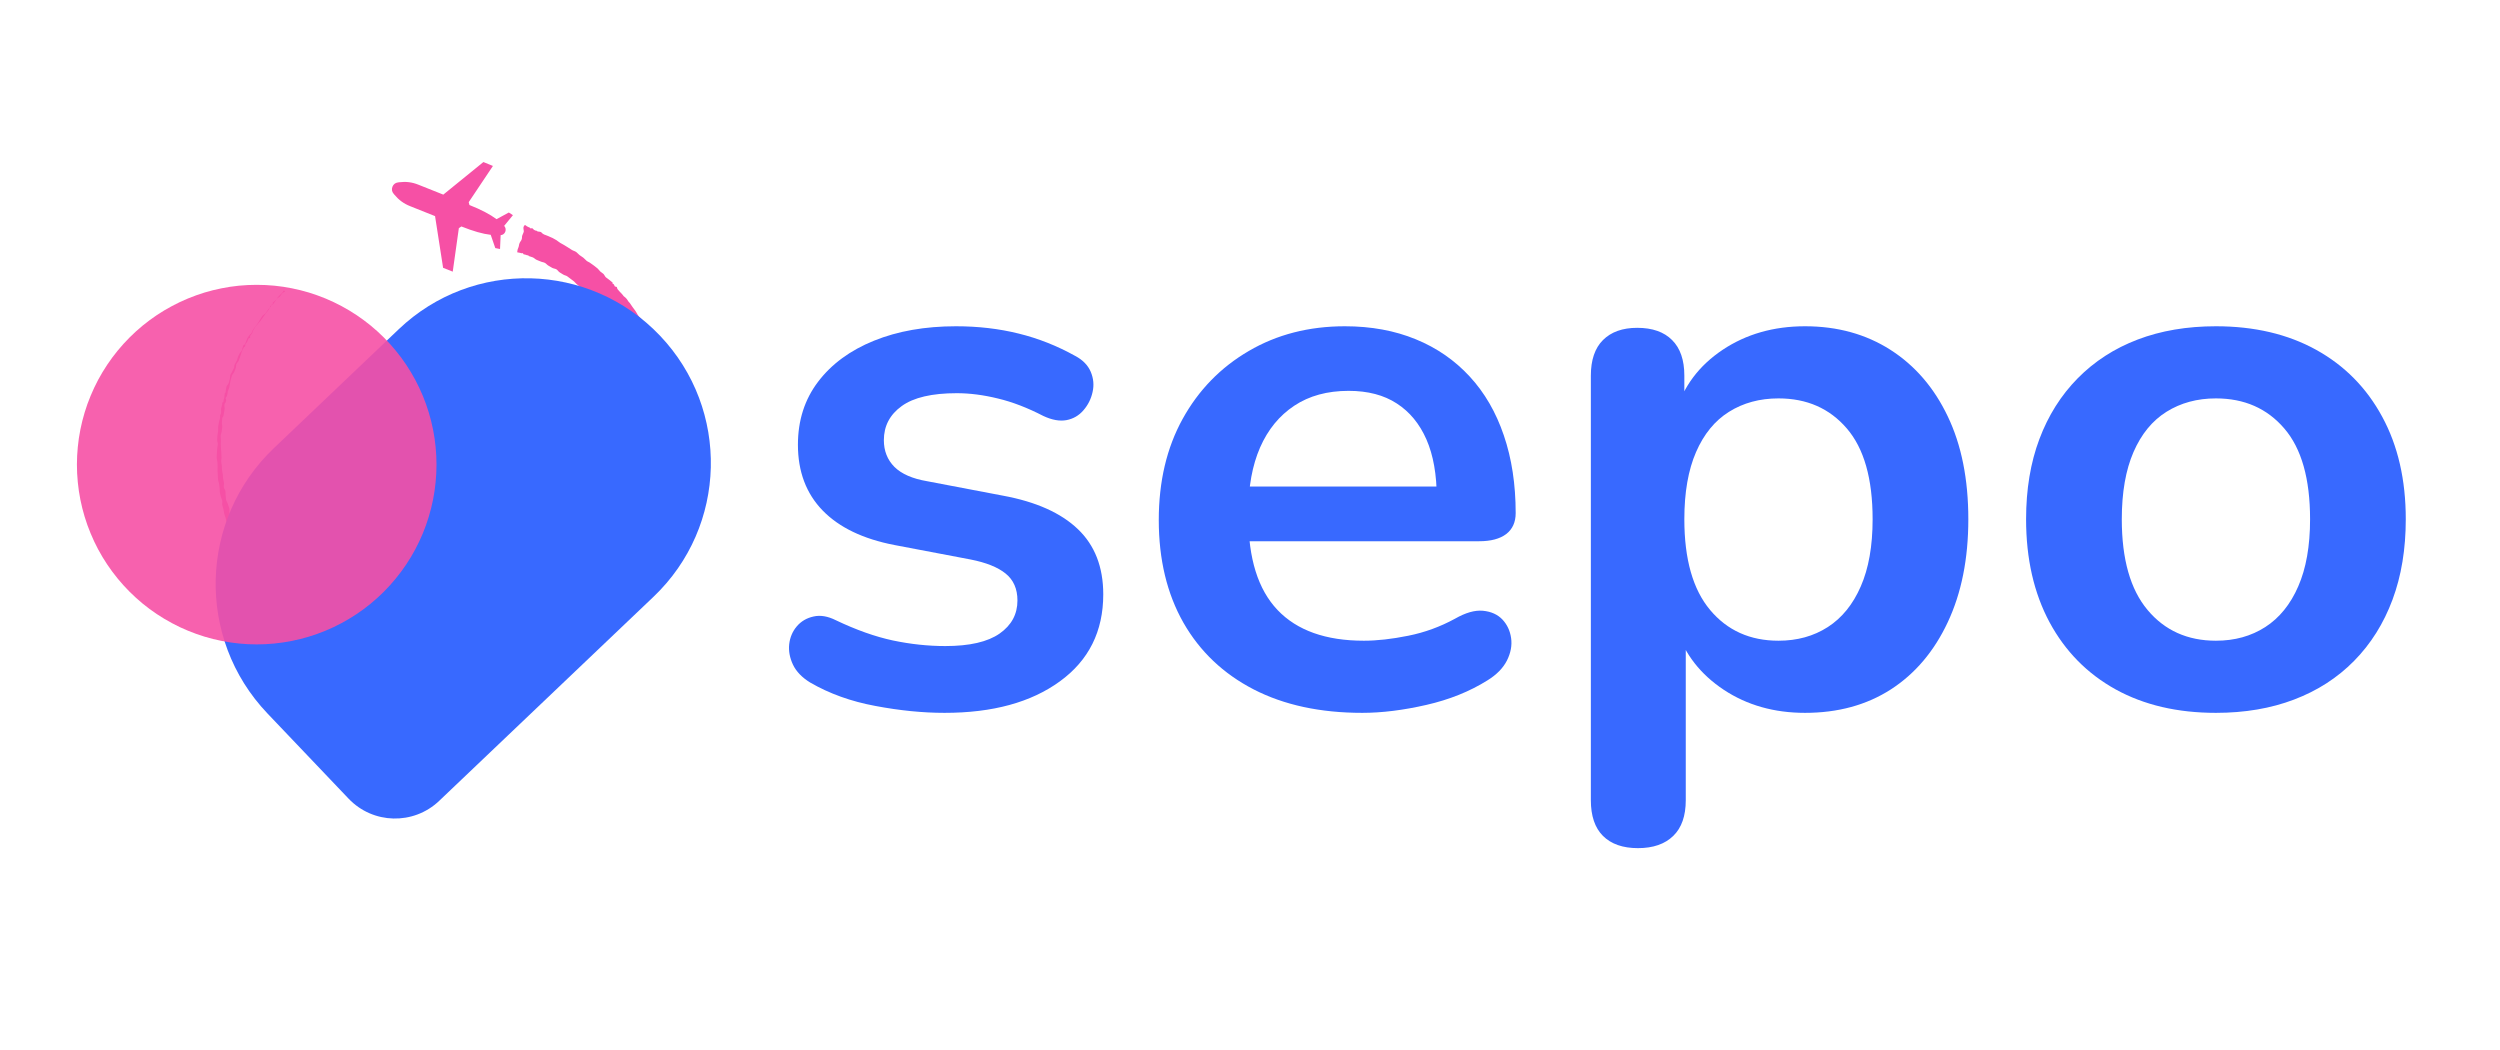
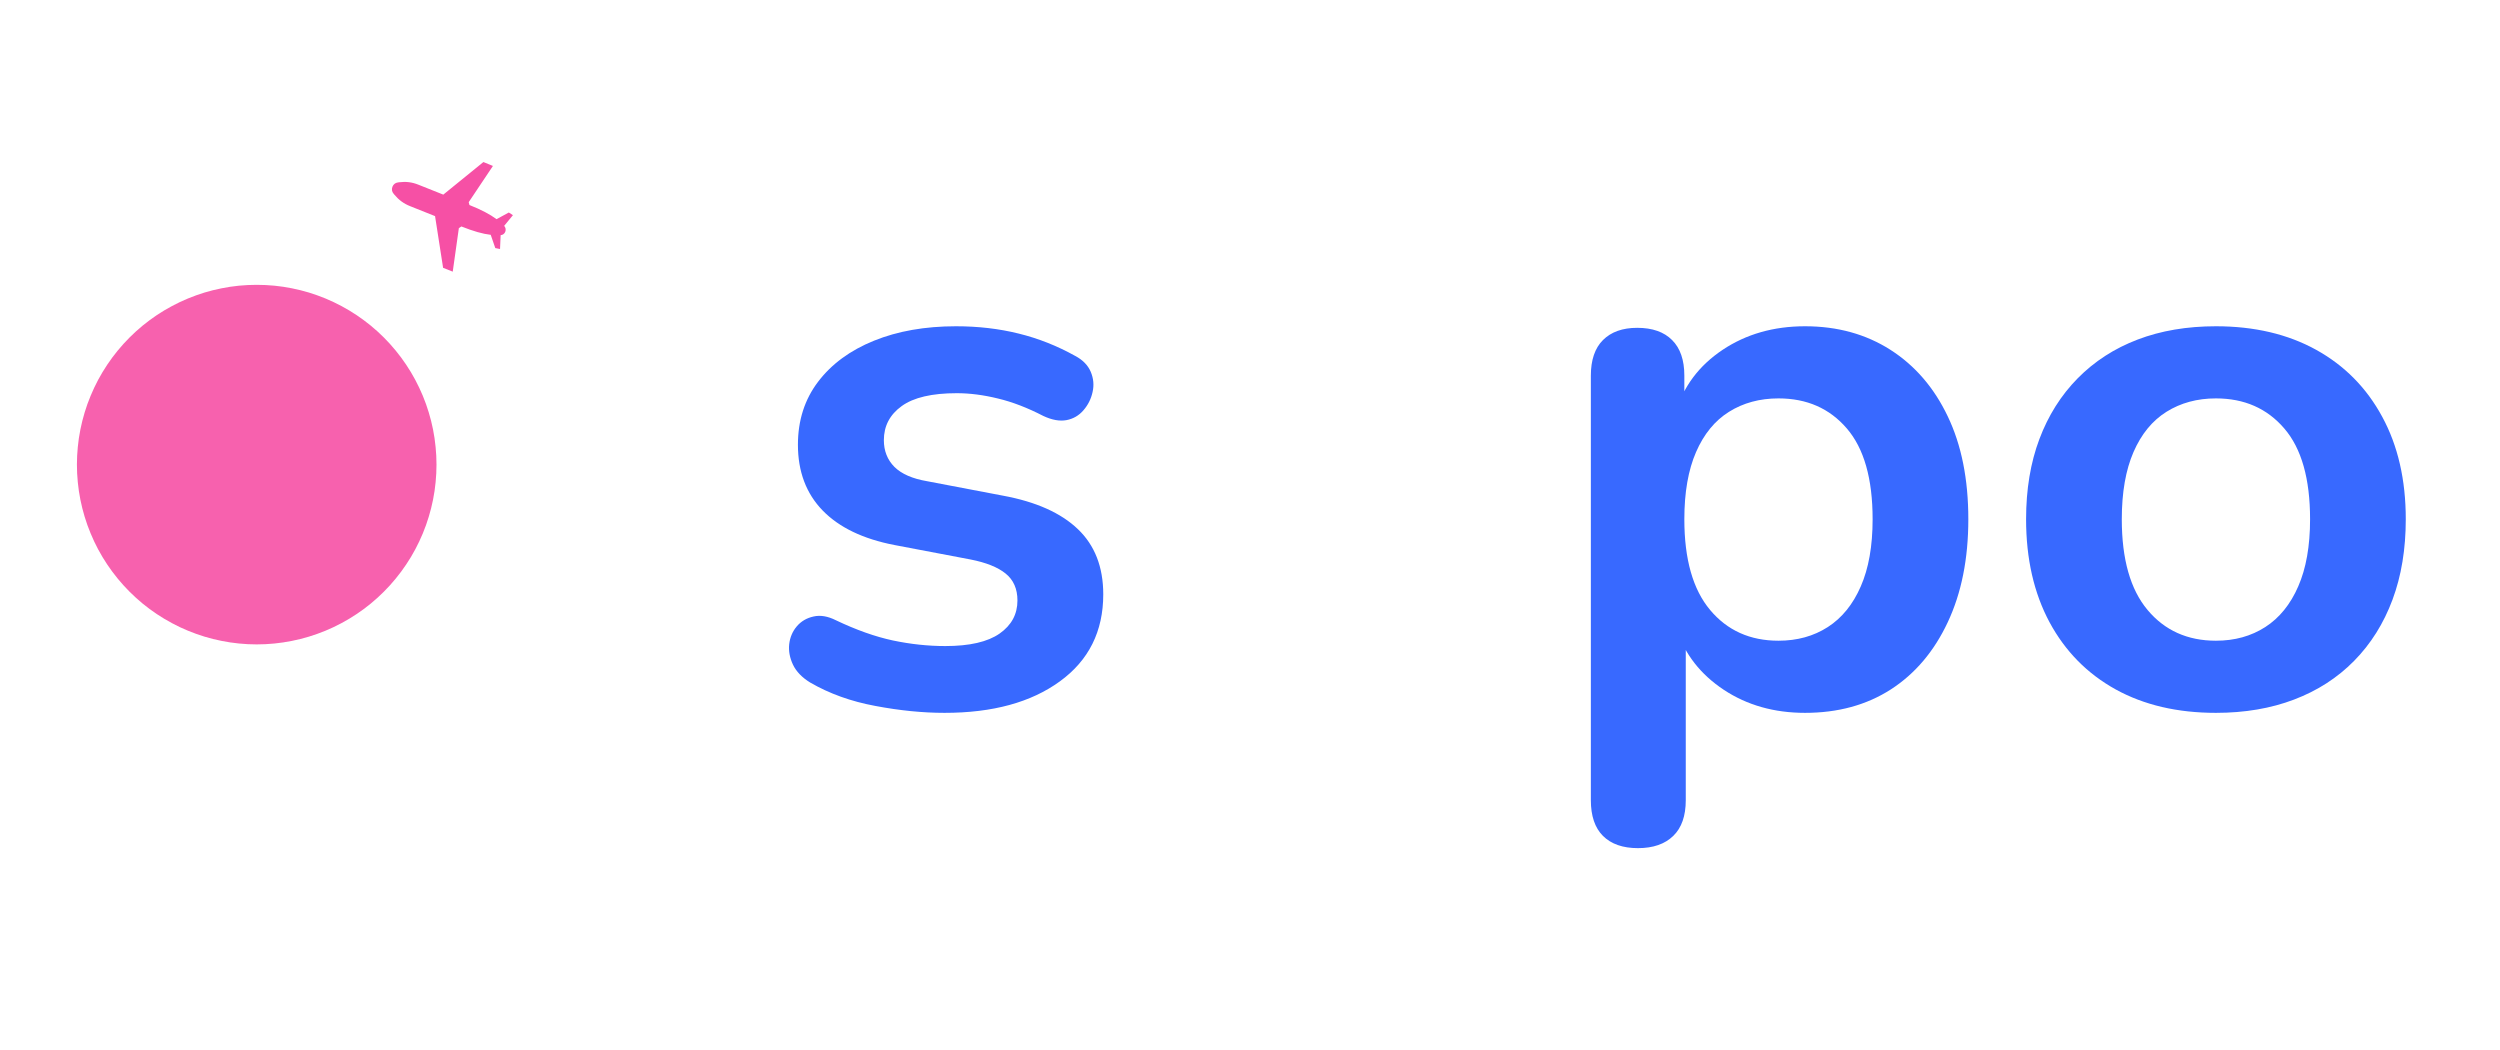
<svg xmlns="http://www.w3.org/2000/svg" width="400" zoomAndPan="magnify" viewBox="0 0 300 126" height="168" preserveAspectRatio="xMidYMid meet" version="1.0">
  <defs>
    <g />
    <clipPath id="a02694e6c6">
      <path d="M 47 19.43 L 62 19.43 L 62 33 L 47 33 Z M 47 19.43 " clip-rule="nonzero" />
    </clipPath>
    <clipPath id="7a93d4eeb8">
-       <path d="M 26 27 L 81.805 27 L 81.805 82.516 L 26 82.516 Z M 26 27 " clip-rule="nonzero" />
-     </clipPath>
+       </clipPath>
  </defs>
  <g fill="#3869ff" fill-opacity="1">
    <g transform="translate(91.11, 84.636)">
      <g>
        <path d="M 22.234 0.906 C 19.617 0.906 16.852 0.629 13.938 0.078 C 11.02 -0.461 8.41 -1.398 6.109 -2.734 C 5.129 -3.336 4.441 -4.051 4.047 -4.875 C 3.66 -5.695 3.508 -6.516 3.594 -7.328 C 3.688 -8.148 3.988 -8.863 4.5 -9.469 C 5.02 -10.082 5.691 -10.477 6.516 -10.656 C 7.336 -10.844 8.234 -10.691 9.203 -10.203 C 11.629 -9.047 13.906 -8.238 16.031 -7.781 C 18.164 -7.332 20.266 -7.109 22.328 -7.109 C 25.242 -7.109 27.414 -7.609 28.844 -8.609 C 30.27 -9.609 30.984 -10.93 30.984 -12.578 C 30.984 -13.973 30.508 -15.051 29.562 -15.812 C 28.625 -16.57 27.219 -17.133 25.344 -17.5 L 16.219 -19.234 C 12.457 -19.961 9.586 -21.344 7.609 -23.375 C 5.629 -25.414 4.641 -28.047 4.641 -31.266 C 4.641 -34.18 5.445 -36.703 7.062 -38.828 C 8.676 -40.953 10.91 -42.594 13.766 -43.75 C 16.617 -44.906 19.898 -45.484 23.609 -45.484 C 26.273 -45.484 28.781 -45.191 31.125 -44.609 C 33.469 -44.035 35.734 -43.141 37.922 -41.922 C 38.828 -41.441 39.445 -40.805 39.781 -40.016 C 40.113 -39.223 40.188 -38.414 40 -37.594 C 39.82 -36.77 39.457 -36.039 38.906 -35.406 C 38.363 -34.77 37.68 -34.375 36.859 -34.219 C 36.047 -34.07 35.125 -34.238 34.094 -34.719 C 32.207 -35.695 30.395 -36.395 28.656 -36.812 C 26.926 -37.238 25.273 -37.453 23.703 -37.453 C 20.723 -37.453 18.52 -36.938 17.094 -35.906 C 15.664 -34.875 14.953 -33.508 14.953 -31.812 C 14.953 -30.531 15.375 -29.461 16.219 -28.609 C 17.07 -27.766 18.379 -27.191 20.141 -26.891 L 29.25 -25.156 C 33.207 -24.426 36.203 -23.086 38.234 -21.141 C 40.266 -19.203 41.281 -16.594 41.281 -13.312 C 41.281 -8.875 39.547 -5.395 36.078 -2.875 C 32.617 -0.352 28.004 0.906 22.234 0.906 Z M 22.234 0.906 " />
      </g>
    </g>
  </g>
  <g fill="#3869ff" fill-opacity="1">
    <g transform="translate(135.584, 84.636)">
      <g>
-         <path d="M 27.891 0.906 C 22.848 0.906 18.504 -0.031 14.859 -1.906 C 11.211 -3.789 8.398 -6.461 6.422 -9.922 C 4.453 -13.391 3.469 -17.492 3.469 -22.234 C 3.469 -26.859 4.422 -30.898 6.328 -34.359 C 8.242 -37.828 10.891 -40.547 14.266 -42.516 C 17.641 -44.492 21.484 -45.484 25.797 -45.484 C 28.953 -45.484 31.789 -44.961 34.312 -43.922 C 36.832 -42.891 38.988 -41.398 40.781 -39.453 C 42.57 -37.516 43.938 -35.16 44.875 -32.391 C 45.82 -29.629 46.297 -26.52 46.297 -23.062 C 46.297 -21.969 45.914 -21.129 45.156 -20.547 C 44.395 -19.973 43.316 -19.688 41.922 -19.688 L 12.672 -19.688 L 12.672 -26.25 L 38.281 -26.25 L 36.828 -24.875 C 36.828 -27.676 36.414 -30.016 35.594 -31.891 C 34.77 -33.773 33.582 -35.219 32.031 -36.219 C 30.488 -37.227 28.562 -37.734 26.25 -37.734 C 23.695 -37.734 21.523 -37.141 19.734 -35.953 C 17.941 -34.766 16.57 -33.094 15.625 -30.938 C 14.688 -28.781 14.219 -26.211 14.219 -23.234 L 14.219 -22.609 C 14.219 -17.617 15.383 -13.895 17.719 -11.438 C 20.062 -8.977 23.516 -7.75 28.078 -7.75 C 29.648 -7.75 31.422 -7.945 33.391 -8.344 C 35.367 -8.738 37.242 -9.422 39.016 -10.391 C 40.285 -11.117 41.406 -11.438 42.375 -11.344 C 43.352 -11.25 44.129 -10.898 44.703 -10.297 C 45.273 -9.691 45.625 -8.945 45.75 -8.062 C 45.875 -7.188 45.707 -6.289 45.25 -5.375 C 44.789 -4.469 44.016 -3.676 42.922 -3 C 40.797 -1.664 38.348 -0.68 35.578 -0.047 C 32.816 0.586 30.254 0.906 27.891 0.906 Z M 27.891 0.906 " />
-       </g>
+         </g>
    </g>
  </g>
  <g fill="#3869ff" fill-opacity="1">
    <g transform="translate(184.98, 84.636)">
      <g>
        <path d="M 11.578 17.141 C 9.754 17.141 8.352 16.648 7.375 15.672 C 6.406 14.703 5.922 13.273 5.922 11.391 L 5.922 -39.562 C 5.922 -41.438 6.406 -42.859 7.375 -43.828 C 8.352 -44.805 9.723 -45.297 11.484 -45.297 C 13.305 -45.297 14.703 -44.805 15.672 -43.828 C 16.648 -42.859 17.141 -41.438 17.141 -39.562 L 17.141 -32.453 L 16.125 -35.188 C 17.039 -38.281 18.91 -40.77 21.734 -42.656 C 24.555 -44.539 27.852 -45.484 31.625 -45.484 C 35.508 -45.484 38.926 -44.539 41.875 -42.656 C 44.82 -40.77 47.113 -38.109 48.75 -34.672 C 50.395 -31.242 51.219 -27.129 51.219 -22.328 C 51.219 -17.586 50.395 -13.469 48.75 -9.969 C 47.113 -6.477 44.836 -3.789 41.922 -1.906 C 39.004 -0.031 35.57 0.906 31.625 0.906 C 27.914 0.906 24.664 -0.016 21.875 -1.859 C 19.082 -3.711 17.195 -6.129 16.219 -9.109 L 17.312 -9.109 L 17.312 11.391 C 17.312 13.273 16.812 14.703 15.812 15.672 C 14.812 16.648 13.398 17.141 11.578 17.141 Z M 28.438 -7.75 C 30.688 -7.75 32.66 -8.297 34.359 -9.391 C 36.055 -10.484 37.375 -12.109 38.312 -14.266 C 39.258 -16.422 39.734 -19.109 39.734 -22.328 C 39.734 -27.191 38.703 -30.82 36.641 -33.219 C 34.578 -35.625 31.844 -36.828 28.438 -36.828 C 26.188 -36.828 24.207 -36.289 22.5 -35.219 C 20.801 -34.156 19.484 -32.547 18.547 -30.391 C 17.609 -28.234 17.141 -25.547 17.141 -22.328 C 17.141 -17.523 18.172 -13.895 20.234 -11.438 C 22.297 -8.977 25.031 -7.75 28.438 -7.75 Z M 28.438 -7.75 " />
      </g>
    </g>
  </g>
  <g fill="#3869ff" fill-opacity="1">
    <g transform="translate(239.662, 84.636)">
      <g>
        <path d="M 26.25 0.906 C 21.633 0.906 17.625 -0.031 14.219 -1.906 C 10.812 -3.789 8.164 -6.477 6.281 -9.969 C 4.406 -13.469 3.469 -17.586 3.469 -22.328 C 3.469 -25.91 4 -29.113 5.062 -31.938 C 6.125 -34.77 7.656 -37.203 9.656 -39.234 C 11.664 -41.273 14.066 -42.828 16.859 -43.891 C 19.648 -44.953 22.781 -45.484 26.25 -45.484 C 30.863 -45.484 34.875 -44.539 38.281 -42.656 C 41.688 -40.77 44.328 -38.094 46.203 -34.625 C 48.086 -31.164 49.031 -27.066 49.031 -22.328 C 49.031 -18.742 48.5 -15.523 47.438 -12.672 C 46.375 -9.816 44.836 -7.367 42.828 -5.328 C 40.828 -3.297 38.426 -1.75 35.625 -0.688 C 32.832 0.375 29.707 0.906 26.25 0.906 Z M 26.25 -7.75 C 28.5 -7.75 30.473 -8.297 32.172 -9.391 C 33.867 -10.484 35.188 -12.109 36.125 -14.266 C 37.07 -16.422 37.547 -19.109 37.547 -22.328 C 37.547 -27.191 36.516 -30.82 34.453 -33.219 C 32.391 -35.625 29.656 -36.828 26.25 -36.828 C 24 -36.828 22.02 -36.289 20.312 -35.219 C 18.613 -34.156 17.297 -32.547 16.359 -30.391 C 15.422 -28.234 14.953 -25.547 14.953 -22.328 C 14.953 -17.523 15.984 -13.895 18.047 -11.438 C 20.109 -8.977 22.844 -7.75 26.25 -7.75 Z M 26.25 -7.75 " />
      </g>
    </g>
  </g>
  <g clip-path="url(#a02694e6c6)">
    <path fill="#f650a5" d="M 56.246 24.258 L 59.152 19.914 L 58.008 19.445 L 53.195 23.355 C 52.766 23.176 50.684 22.352 50.199 22.16 C 49.438 21.855 48.715 21.77 47.902 21.871 L 47.738 21.895 C 47.434 21.934 47.203 22.125 47.09 22.414 C 46.977 22.707 47.027 23.012 47.23 23.242 L 47.332 23.367 C 47.863 24.004 48.449 24.434 49.211 24.738 C 49.691 24.93 51.773 25.754 52.207 25.934 L 53.172 32.141 L 54.328 32.598 L 55.062 27.379 L 55.367 27.176 C 56.805 27.75 57.922 28.066 58.887 28.18 L 59.434 29.77 L 60.004 29.883 L 60.078 28.219 C 60.332 28.207 60.551 28.039 60.637 27.801 C 60.727 27.559 60.676 27.293 60.5 27.102 L 61.551 25.82 L 61.059 25.5 L 59.586 26.301 C 58.797 25.719 57.77 25.172 56.332 24.602 Z M 56.246 24.258 " fill-opacity="1" fill-rule="evenodd" />
  </g>
  <g clip-path="url(#7a93d4eeb8)">
-     <path fill="#f650a5" d="M 62.922 27.062 C 63.039 26.898 63.113 27.141 63.367 27.227 C 63.43 27.254 63.496 27.277 63.57 27.316 C 63.609 27.328 63.633 27.395 63.672 27.418 C 63.723 27.43 63.801 27.367 63.852 27.379 C 63.953 27.418 64.016 27.559 64.129 27.609 C 64.18 27.633 64.242 27.66 64.309 27.684 C 64.332 27.699 64.383 27.672 64.41 27.684 C 64.434 27.699 64.445 27.75 64.484 27.762 C 64.613 27.812 64.777 27.785 64.918 27.852 C 64.98 27.875 65.02 27.977 65.094 28.016 C 65.172 28.055 65.223 28.117 65.297 28.141 C 65.449 28.219 65.629 28.242 65.793 28.332 C 65.957 28.422 66.137 28.473 66.312 28.562 C 66.465 28.637 66.617 28.738 66.785 28.828 C 66.938 28.918 67.062 29.055 67.227 29.145 C 67.379 29.234 67.531 29.324 67.699 29.41 C 67.852 29.5 68.004 29.59 68.156 29.691 C 68.309 29.781 68.461 29.883 68.613 29.984 C 68.766 30.086 68.969 30.125 69.121 30.227 C 69.273 30.328 69.387 30.492 69.539 30.605 C 69.691 30.707 69.844 30.82 69.996 30.922 C 70.148 31.039 70.262 31.191 70.402 31.305 C 70.543 31.418 70.746 31.469 70.887 31.598 C 71.023 31.711 71.203 31.801 71.344 31.926 C 71.457 32.027 71.598 32.117 71.711 32.219 C 71.824 32.32 71.914 32.461 72.027 32.574 C 72.141 32.676 72.293 32.766 72.41 32.867 C 72.523 32.98 72.586 33.156 72.699 33.273 C 72.828 33.387 72.98 33.461 73.105 33.578 C 73.223 33.691 73.375 33.781 73.5 33.895 C 73.527 33.918 73.488 34.035 73.512 34.059 C 73.527 34.07 73.578 34.035 73.59 34.059 C 73.602 34.07 73.578 34.086 73.59 34.098 C 73.613 34.121 73.641 34.086 73.664 34.109 C 73.715 34.172 73.715 34.289 73.766 34.352 C 73.816 34.414 73.957 34.391 74.02 34.453 C 74.047 34.477 74.035 34.555 74.059 34.594 C 74.086 34.629 74.086 34.695 74.121 34.719 C 74.238 34.859 74.352 35 74.477 35.125 C 74.504 35.152 74.527 35.125 74.555 35.152 C 74.578 35.176 74.543 35.203 74.566 35.227 C 74.594 35.266 74.645 35.277 74.668 35.316 C 74.73 35.379 74.77 35.469 74.832 35.531 C 74.898 35.598 74.984 35.648 75.051 35.711 C 75.113 35.785 75.188 35.836 75.238 35.914 C 75.305 35.988 75.328 36.078 75.391 36.156 C 75.457 36.23 75.52 36.293 75.582 36.371 C 75.695 36.523 75.785 36.688 75.902 36.84 C 76.016 36.992 76.141 37.145 76.242 37.297 C 76.359 37.449 76.434 37.641 76.535 37.793 C 76.586 37.867 76.648 37.945 76.715 38.035 C 76.766 38.109 76.879 38.16 76.941 38.238 C 76.992 38.312 77.082 38.391 77.133 38.465 C 77.184 38.555 77.258 38.617 77.309 38.707 C 77.41 38.871 77.488 39.074 77.59 39.238 C 77.691 39.418 77.793 39.594 77.906 39.762 C 77.957 39.848 78.047 39.926 78.098 40.016 C 78.148 40.102 78.188 40.203 78.238 40.293 C 78.312 40.445 78.352 40.625 78.426 40.766 C 78.504 40.918 78.578 41.07 78.656 41.223 C 78.73 41.375 78.809 41.527 78.883 41.68 C 78.961 41.832 78.973 42.008 79.051 42.16 C 79.125 42.312 79.305 42.414 79.367 42.578 C 79.441 42.746 79.52 42.91 79.582 43.074 C 79.645 43.238 79.672 43.43 79.746 43.594 C 79.812 43.762 79.875 43.938 79.938 44.102 C 80 44.27 80.039 44.445 80.09 44.625 C 80.152 44.789 80.254 44.941 80.32 45.117 C 80.371 45.285 80.406 45.461 80.473 45.641 C 80.523 45.816 80.523 45.996 80.574 46.172 C 80.625 46.352 80.75 46.492 80.801 46.668 C 80.852 46.848 80.891 47.012 80.941 47.188 C 80.98 47.367 81.055 47.531 81.094 47.711 C 81.133 47.875 81.117 48.066 81.156 48.23 C 81.195 48.395 81.285 48.559 81.324 48.738 C 81.359 48.902 81.336 49.094 81.375 49.258 C 81.398 49.438 81.488 49.59 81.512 49.766 C 81.539 49.945 81.527 50.121 81.551 50.285 C 81.578 50.465 81.562 50.641 81.59 50.809 C 81.613 50.984 81.691 51.148 81.703 51.328 C 81.715 51.508 81.73 51.684 81.742 51.848 C 81.754 52.027 81.68 52.203 81.691 52.383 C 81.703 52.559 81.816 52.727 81.832 52.902 C 81.844 53.082 81.867 53.258 81.867 53.422 C 81.867 53.59 81.867 53.766 81.883 53.93 C 81.883 54.098 81.754 54.273 81.754 54.438 C 81.754 54.605 81.855 54.781 81.844 54.945 C 81.844 55.113 81.805 55.289 81.805 55.453 C 81.793 55.621 81.793 55.797 81.781 55.961 C 81.766 56.129 81.742 56.305 81.73 56.469 C 81.715 56.637 81.68 56.801 81.664 56.98 C 81.652 57.145 81.715 57.32 81.691 57.488 C 81.68 57.652 81.539 57.805 81.512 57.98 C 81.488 58.148 81.488 58.312 81.461 58.488 C 81.438 58.656 81.426 58.82 81.398 58.996 C 81.375 59.164 81.309 59.328 81.285 59.492 C 81.258 59.672 81.234 59.836 81.195 60.012 C 81.156 60.18 81.133 60.355 81.094 60.52 C 81.055 60.688 81.055 60.875 81.016 61.043 C 80.98 61.207 80.965 61.383 80.93 61.562 C 80.891 61.727 80.75 61.879 80.699 62.043 C 80.648 62.211 80.676 62.398 80.625 62.566 C 80.574 62.73 80.484 62.895 80.434 63.062 C 80.383 63.227 80.406 63.43 80.355 63.594 C 80.293 63.758 80.242 63.938 80.18 64.102 C 80.117 64.266 79.965 64.395 79.898 64.57 C 79.836 64.738 79.848 64.941 79.785 65.105 C 79.723 65.27 79.543 65.383 79.469 65.551 C 79.391 65.715 79.406 65.918 79.328 66.082 C 79.254 66.246 79.215 66.438 79.137 66.59 C 79.062 66.754 78.91 66.883 78.832 67.047 C 78.758 67.211 78.719 67.402 78.645 67.555 C 78.555 67.719 78.441 67.859 78.352 68.012 C 78.262 68.18 78.121 68.305 78.035 68.457 C 77.945 68.609 77.945 68.824 77.855 68.977 C 77.766 69.129 77.562 69.219 77.461 69.383 C 77.359 69.535 77.336 69.738 77.234 69.891 C 77.133 70.043 77.02 70.184 76.918 70.336 C 76.816 70.488 76.676 70.617 76.574 70.754 C 76.473 70.906 76.422 71.098 76.32 71.238 C 76.207 71.391 76.055 71.504 75.938 71.645 C 75.824 71.785 75.746 71.961 75.633 72.113 C 75.52 72.254 75.391 72.395 75.266 72.531 C 75.152 72.672 75.023 72.812 74.898 72.953 C 74.77 73.09 74.645 73.219 74.516 73.359 C 74.391 73.5 74.25 73.625 74.137 73.754 C 74.059 73.828 74.121 73.879 74.047 73.957 C 74.008 73.992 74.02 74.008 73.984 74.043 C 73.945 74.082 73.883 74.02 73.844 74.059 C 73.742 74.16 73.715 74.324 73.613 74.426 C 73.539 74.5 73.512 74.477 73.426 74.551 C 73.348 74.629 73.359 74.629 73.285 74.703 C 73.184 74.793 73.031 74.832 72.941 74.934 C 72.902 74.973 72.93 74.996 72.891 75.023 C 72.852 75.059 72.879 75.086 72.84 75.109 C 72.766 75.188 72.777 75.188 72.688 75.262 C 72.586 75.363 72.445 75.43 72.344 75.516 C 72.242 75.605 72.18 75.746 72.066 75.836 C 71.965 75.922 71.863 76.023 71.75 76.113 C 71.609 76.227 71.418 76.305 71.266 76.418 C 71.125 76.531 70.961 76.621 70.809 76.734 C 70.656 76.852 70.516 76.965 70.363 77.078 C 70.211 77.191 70.098 77.344 69.945 77.445 C 69.793 77.562 69.641 77.664 69.477 77.766 C 69.324 77.867 69.156 77.969 69.004 78.07 C 68.852 78.172 68.688 78.273 68.535 78.375 C 68.371 78.477 68.18 78.512 68.027 78.613 C 67.863 78.715 67.723 78.832 67.559 78.934 C 67.395 79.023 67.203 79.074 67.039 79.16 C 66.871 79.25 66.758 79.43 66.594 79.516 C 66.43 79.605 66.277 79.719 66.098 79.797 C 66.047 79.82 66.047 79.809 65.996 79.82 C 65.945 79.848 65.922 79.797 65.883 79.809 C 65.781 79.859 65.781 79.848 65.691 79.898 C 65.566 79.961 65.438 80.023 65.312 80.09 C 65.121 80.176 65.094 80.125 64.906 80.215 C 64.805 80.254 64.828 80.305 64.727 80.344 C 64.625 80.379 64.625 80.367 64.523 80.406 C 64.332 80.48 64.332 80.48 64.129 80.559 C 64.004 80.609 63.863 80.66 63.734 80.711 C 63.609 80.762 63.48 80.852 63.355 80.887 C 63.227 80.938 63.074 80.926 62.938 80.977 C 62.809 81.027 62.684 81.09 62.543 81.141 C 62.402 81.18 62.301 81.293 62.16 81.344 C 61.957 81.41 61.957 81.41 61.754 81.473 C 61.652 81.496 61.629 81.422 61.527 81.445 C 61.426 81.473 61.438 81.512 61.336 81.535 C 61.133 81.586 61.133 81.586 60.93 81.637 C 60.789 81.676 60.664 81.715 60.523 81.738 C 60.383 81.777 60.258 81.816 60.117 81.852 C 59.977 81.879 59.84 81.891 59.699 81.93 C 59.559 81.953 59.434 82.02 59.293 82.043 C 59.152 82.07 59 82.031 58.859 82.055 C 58.656 82.094 58.656 82.121 58.453 82.156 C 58.352 82.172 58.352 82.172 58.25 82.184 C 58.148 82.195 58.148 82.234 58.047 82.246 C 57.844 82.273 57.832 82.207 57.617 82.234 C 57.414 82.258 57.398 82.234 57.195 82.258 C 57.059 82.273 56.918 82.309 56.777 82.324 C 56.637 82.336 56.512 82.477 56.371 82.488 C 56.32 82.488 56.309 82.398 56.258 82.398 C 56.207 82.398 56.207 82.488 56.156 82.5 C 56.055 82.512 56.043 82.387 55.941 82.387 C 55.84 82.398 55.84 82.461 55.738 82.461 C 55.66 82.461 55.598 82.477 55.52 82.477 C 55.305 82.488 55.316 82.527 55.102 82.527 C 55.027 82.527 54.961 82.551 54.887 82.551 C 54.785 82.551 54.785 82.438 54.672 82.438 C 54.453 82.438 54.469 82.461 54.25 82.461 C 54.035 82.461 54.047 82.438 53.832 82.438 C 53.73 82.438 53.73 82.551 53.617 82.551 C 53.539 82.551 53.477 82.488 53.398 82.488 C 53.184 82.488 53.195 82.449 52.98 82.438 C 52.906 82.438 52.84 82.539 52.766 82.539 C 52.664 82.539 52.664 82.438 52.562 82.426 C 52.461 82.426 52.461 82.398 52.359 82.398 C 52.297 82.398 52.219 82.449 52.145 82.449 C 52.004 82.438 51.875 82.359 51.738 82.348 C 51.598 82.336 51.457 82.387 51.316 82.375 C 51.113 82.348 51.113 82.336 50.898 82.309 C 50.695 82.285 50.695 82.297 50.48 82.273 C 50.379 82.258 50.367 82.309 50.266 82.297 C 50.199 82.285 50.137 82.195 50.074 82.184 C 49.871 82.156 49.859 82.246 49.641 82.223 C 49.578 82.207 49.516 82.145 49.438 82.133 C 49.336 82.121 49.336 82.133 49.234 82.121 C 49.133 82.105 49.148 82.004 49.047 81.98 C 48.98 81.969 48.906 81.992 48.828 81.98 C 48.691 81.953 48.539 82.004 48.41 81.98 C 48.348 81.969 48.297 81.84 48.23 81.828 C 48.129 81.801 48.117 81.879 48.016 81.867 C 47.875 81.84 47.738 81.852 47.598 81.816 C 47.457 81.777 47.332 81.738 47.191 81.715 C 47.051 81.676 46.938 81.586 46.809 81.547 C 46.684 81.512 46.555 81.445 46.418 81.41 C 46.367 81.395 46.34 81.496 46.289 81.484 C 46.238 81.473 46.277 81.344 46.227 81.332 C 46.125 81.309 46.098 81.395 45.996 81.371 C 45.871 81.332 45.73 81.309 45.59 81.27 C 45.465 81.23 45.336 81.156 45.211 81.117 C 45.109 81.078 45.148 80.988 45.047 80.953 C 44.945 80.914 44.918 80.988 44.828 80.953 C 44.703 80.902 44.602 80.785 44.461 80.75 C 44.398 80.723 44.336 80.699 44.27 80.672 C 44.168 80.633 44.156 80.672 44.066 80.633 C 43.965 80.598 43.98 80.57 43.891 80.531 C 43.828 80.508 43.762 80.48 43.699 80.457 C 43.574 80.406 43.422 80.418 43.293 80.367 C 43.129 80.305 42.949 80.227 42.785 80.164 C 42.621 80.09 42.453 80.012 42.289 79.938 C 42.125 79.859 41.973 79.746 41.82 79.668 C 41.656 79.594 41.488 79.516 41.324 79.441 C 41.16 79.352 40.969 79.34 40.816 79.25 C 40.652 79.16 40.488 79.086 40.336 78.996 C 40.219 78.934 40.133 78.805 40.016 78.73 C 39.902 78.664 39.777 78.602 39.66 78.539 C 39.574 78.488 39.559 78.527 39.473 78.477 C 39.406 78.438 39.355 78.398 39.305 78.359 C 39.191 78.285 39.102 78.184 38.988 78.105 C 38.875 78.031 38.773 77.941 38.672 77.867 C 38.559 77.789 38.469 77.688 38.355 77.613 C 38.238 77.535 38.102 77.512 38 77.434 C 37.922 77.371 37.871 77.434 37.797 77.383 C 37.758 77.359 37.758 77.344 37.719 77.32 C 37.68 77.293 37.73 77.219 37.695 77.18 C 37.555 77.078 37.375 77.016 37.234 76.914 C 37.098 76.812 36.969 76.684 36.828 76.57 C 36.691 76.457 36.551 76.355 36.41 76.242 C 36.27 76.125 36.168 75.988 36.031 75.871 C 35.891 75.758 35.699 75.707 35.574 75.594 C 35.445 75.48 35.355 75.301 35.23 75.188 C 35.102 75.074 34.988 74.934 34.863 74.82 C 34.734 74.703 34.582 74.602 34.457 74.488 C 34.328 74.363 34.164 74.285 34.051 74.16 C 34.012 74.121 34 74.145 33.961 74.109 C 33.949 74.094 33.961 74.059 33.949 74.043 C 33.934 74.031 33.961 73.992 33.949 73.98 C 33.883 73.918 33.871 73.918 33.809 73.855 C 33.719 73.766 33.695 73.613 33.605 73.523 C 33.566 73.473 33.453 73.484 33.414 73.434 C 33.352 73.359 33.352 73.359 33.289 73.293 C 33.199 73.191 33.109 73.105 33.02 73.016 C 32.906 72.887 32.855 72.711 32.742 72.582 C 32.629 72.457 32.527 72.328 32.41 72.191 C 32.309 72.062 32.195 71.922 32.094 71.797 C 31.992 71.656 31.891 71.531 31.789 71.391 C 31.688 71.25 31.559 71.137 31.457 70.996 C 31.355 70.855 31.293 70.703 31.191 70.566 C 31.09 70.414 30.988 70.273 30.887 70.121 C 30.785 69.969 30.633 69.867 30.531 69.715 C 30.43 69.562 30.367 69.398 30.277 69.246 C 30.188 69.094 30.113 68.926 30.023 68.773 C 29.934 68.621 29.82 68.484 29.73 68.316 C 29.645 68.164 29.516 68.027 29.441 67.871 C 29.352 67.719 29.273 67.555 29.188 67.402 C 29.098 67.238 29.059 67.074 28.969 66.906 C 28.895 66.742 28.855 66.566 28.781 66.398 C 28.703 66.234 28.527 66.121 28.449 65.957 C 28.375 65.789 28.398 65.586 28.324 65.422 C 28.258 65.27 28.105 65.145 28.043 64.992 C 27.98 64.84 27.953 64.66 27.891 64.508 C 27.828 64.344 27.75 64.203 27.688 64.039 C 27.625 63.875 27.562 63.723 27.496 63.57 C 27.445 63.402 27.484 63.215 27.434 63.047 C 27.383 62.883 27.23 62.758 27.18 62.59 C 27.129 62.426 27.105 62.262 27.055 62.094 C 27.004 61.93 26.938 61.777 26.902 61.613 C 26.863 61.449 26.852 61.27 26.812 61.105 C 26.773 60.941 26.711 60.773 26.672 60.609 C 26.633 60.445 26.711 60.254 26.672 60.09 C 26.633 59.926 26.531 59.758 26.496 59.594 C 26.457 59.418 26.406 59.25 26.379 59.086 C 26.355 58.91 26.379 58.73 26.355 58.566 C 26.328 58.387 26.316 58.223 26.289 58.047 C 26.266 57.867 26.176 57.703 26.164 57.539 C 26.137 57.359 26.152 57.184 26.137 57.016 C 26.125 56.84 26.113 56.672 26.102 56.496 C 26.086 56.316 26.125 56.141 26.113 55.977 C 26.102 55.797 26.086 55.633 26.086 55.453 C 26.086 55.277 26 55.113 26 54.934 C 26 54.758 26.023 54.578 26.023 54.402 C 26.023 54.223 26.062 54.047 26.062 53.867 C 26.062 53.691 26.125 53.512 26.137 53.336 C 26.152 53.156 26.051 52.98 26.062 52.801 C 26.074 52.625 26.074 52.445 26.086 52.27 C 26.102 52.09 26.164 51.914 26.176 51.734 C 26.188 51.559 26.164 51.379 26.176 51.199 C 26.203 51.023 26.238 50.844 26.266 50.68 C 26.289 50.504 26.379 50.336 26.406 50.16 C 26.418 50.07 26.395 49.969 26.406 49.867 C 26.418 49.777 26.496 49.691 26.52 49.602 C 26.559 49.41 26.508 49.219 26.531 49.031 C 26.57 48.852 26.633 48.676 26.672 48.496 C 26.684 48.445 26.633 48.395 26.648 48.344 C 26.66 48.305 26.785 48.281 26.801 48.242 C 26.824 48.152 26.812 48.066 26.836 47.977 C 26.863 47.887 26.887 47.797 26.914 47.723 C 26.938 47.633 26.914 47.531 26.938 47.457 C 26.965 47.367 26.953 47.277 26.977 47.188 C 26.988 47.152 27.066 47.125 27.078 47.074 C 27.09 47.035 27.066 46.984 27.078 46.934 C 27.129 46.77 27.117 46.578 27.168 46.414 C 27.219 46.25 27.395 46.121 27.445 45.957 C 27.496 45.793 27.523 45.625 27.574 45.473 C 27.625 45.32 27.598 45.133 27.648 44.98 C 27.699 44.828 27.828 44.699 27.879 44.547 C 27.941 44.395 28.031 44.27 28.094 44.117 C 28.121 44.039 28.094 43.938 28.121 43.875 C 28.145 43.797 28.156 43.723 28.195 43.66 C 28.223 43.582 28.297 43.531 28.324 43.457 C 28.348 43.379 28.387 43.316 28.426 43.254 C 28.488 43.113 28.5 42.961 28.551 42.82 C 28.613 42.68 28.68 42.555 28.754 42.414 C 28.816 42.289 28.957 42.188 29.02 42.059 C 29.086 41.934 29.07 41.766 29.137 41.641 C 29.172 41.578 29.172 41.5 29.211 41.438 C 29.25 41.375 29.363 41.359 29.402 41.309 C 29.465 41.195 29.477 41.043 29.543 40.93 C 29.605 40.816 29.629 40.676 29.695 40.562 C 29.73 40.508 29.758 40.445 29.797 40.395 C 29.832 40.344 29.898 40.305 29.922 40.242 C 29.984 40.129 30.125 40.066 30.188 39.965 C 30.254 39.863 30.266 39.723 30.328 39.621 C 30.418 39.469 30.531 39.34 30.621 39.203 C 30.723 39.051 30.848 38.934 30.938 38.797 C 31.039 38.656 31.102 38.492 31.203 38.352 C 31.305 38.211 31.383 38.047 31.484 37.918 C 31.586 37.781 31.777 37.703 31.879 37.578 C 31.992 37.438 32.07 37.273 32.172 37.145 C 32.285 37.004 32.41 36.879 32.512 36.766 C 32.562 36.699 32.562 36.598 32.613 36.535 C 32.641 36.512 32.715 36.523 32.742 36.496 C 32.766 36.473 32.703 36.359 32.73 36.332 C 32.832 36.23 32.945 36.141 33.035 36.055 C 33.07 36.004 33.148 35.988 33.188 35.938 C 33.223 35.902 33.223 35.812 33.262 35.762 C 33.34 35.672 33.402 35.598 33.465 35.52 C 33.594 35.379 33.746 35.277 33.832 35.176 C 34.023 34.984 34.012 34.77 34.152 34.91 C 34.289 35.051 34.051 35.012 33.859 35.203 C 33.77 35.305 33.695 35.457 33.566 35.609 C 33.504 35.684 33.363 35.711 33.289 35.785 C 33.25 35.824 33.223 35.887 33.188 35.938 C 33.148 35.988 33.121 36.039 33.07 36.09 C 32.984 36.191 32.918 36.309 32.832 36.422 C 32.805 36.445 32.793 36.484 32.766 36.512 C 32.742 36.535 32.691 36.547 32.664 36.574 C 32.613 36.637 32.512 36.648 32.461 36.699 C 32.359 36.828 32.348 37.043 32.234 37.184 C 32.133 37.309 32.02 37.449 31.918 37.59 C 31.812 37.715 31.727 37.855 31.609 38.008 C 31.508 38.148 31.422 38.289 31.32 38.426 C 31.23 38.566 31.078 38.68 30.988 38.82 C 30.898 38.961 30.746 39.062 30.645 39.215 C 30.559 39.355 30.469 39.508 30.379 39.66 C 30.316 39.762 30.305 39.898 30.254 40 C 30.188 40.102 30.086 40.191 30.023 40.305 C 29.984 40.355 30.051 40.457 30.012 40.523 C 29.984 40.574 29.859 40.586 29.82 40.637 C 29.758 40.75 29.73 40.891 29.668 41.004 C 29.605 41.121 29.504 41.223 29.441 41.336 C 29.414 41.398 29.453 41.5 29.414 41.551 C 29.391 41.613 29.273 41.641 29.25 41.703 C 29.188 41.832 29.121 41.957 29.059 42.086 C 28.996 42.211 28.969 42.363 28.918 42.492 C 28.855 42.617 28.844 42.781 28.781 42.91 C 28.715 43.051 28.691 43.188 28.629 43.328 C 28.602 43.391 28.512 43.441 28.488 43.52 C 28.461 43.594 28.375 43.633 28.348 43.711 C 28.324 43.785 28.359 43.875 28.324 43.949 C 28.297 44.027 28.324 44.117 28.285 44.191 C 28.234 44.344 28.172 44.484 28.105 44.637 C 28.055 44.789 27.891 44.902 27.84 45.055 C 27.789 45.207 27.75 45.371 27.699 45.523 C 27.648 45.676 27.648 45.855 27.598 46.02 C 27.547 46.188 27.562 46.363 27.512 46.516 C 27.473 46.68 27.371 46.832 27.32 47 C 27.309 47.035 27.332 47.086 27.32 47.137 C 27.309 47.176 27.309 47.227 27.293 47.266 C 27.27 47.355 27.242 47.43 27.23 47.52 C 27.207 47.609 27.09 47.672 27.078 47.762 C 27.066 47.848 27.156 47.965 27.141 48.039 C 27.129 48.129 27.09 48.219 27.078 48.293 C 27.066 48.332 26.977 48.371 26.977 48.406 C 26.965 48.445 26.938 48.496 26.938 48.535 C 26.902 48.711 26.977 48.914 26.953 49.094 C 26.926 49.27 26.887 49.449 26.863 49.641 C 26.852 49.727 26.824 49.816 26.812 49.906 C 26.801 49.996 26.684 50.07 26.672 50.172 C 26.648 50.352 26.648 50.527 26.633 50.691 C 26.609 50.871 26.684 51.047 26.672 51.227 C 26.66 51.402 26.621 51.57 26.609 51.746 C 26.598 51.926 26.496 52.09 26.48 52.27 C 26.469 52.445 26.508 52.625 26.508 52.801 C 26.496 52.98 26.496 53.145 26.496 53.32 C 26.496 53.5 26.52 53.676 26.52 53.844 C 26.52 54.02 26.559 54.184 26.559 54.363 C 26.559 54.539 26.57 54.707 26.582 54.883 C 26.598 55.047 26.531 55.227 26.547 55.402 C 26.559 55.57 26.609 55.746 26.621 55.91 C 26.633 56.078 26.621 56.254 26.648 56.418 C 26.66 56.586 26.711 56.75 26.734 56.926 C 26.762 57.094 26.75 57.27 26.773 57.438 C 26.801 57.602 26.852 57.766 26.875 57.945 C 26.902 58.109 26.824 58.301 26.852 58.465 C 26.875 58.629 27.027 58.781 27.055 58.945 C 27.078 59.113 27.055 59.289 27.078 59.469 C 27.117 59.633 27.09 59.809 27.129 59.977 C 27.168 60.152 27.293 60.305 27.344 60.484 C 27.383 60.66 27.484 60.824 27.523 61.004 C 27.574 61.18 27.496 61.383 27.547 61.562 C 27.598 61.738 27.75 61.879 27.801 62.059 C 27.852 62.234 27.852 62.426 27.918 62.59 C 27.98 62.77 28.082 62.922 28.145 63.086 C 28.207 63.25 28.258 63.43 28.324 63.605 C 28.387 63.773 28.438 63.949 28.5 64.129 C 28.562 64.293 28.703 64.434 28.781 64.598 C 28.855 64.762 28.816 64.977 28.895 65.145 C 28.969 65.297 29.047 65.461 29.121 65.613 C 29.199 65.766 29.262 65.93 29.34 66.094 C 29.414 66.246 29.555 66.375 29.645 66.527 C 29.719 66.68 29.848 66.805 29.934 66.957 C 30.023 67.109 30.102 67.262 30.188 67.414 C 30.277 67.566 30.289 67.758 30.379 67.91 C 30.469 68.062 30.57 68.203 30.672 68.344 C 30.762 68.496 30.848 68.648 30.949 68.789 C 31.039 68.926 31.18 69.055 31.281 69.195 C 31.383 69.332 31.496 69.473 31.598 69.613 C 31.699 69.754 31.777 69.918 31.879 70.059 C 31.98 70.184 32.043 70.348 32.145 70.477 C 32.246 70.602 32.398 70.691 32.5 70.82 C 32.602 70.945 32.68 71.098 32.781 71.227 C 32.883 71.352 33.008 71.465 33.121 71.582 C 33.223 71.707 33.289 71.871 33.402 72 C 33.516 72.125 33.594 72.277 33.695 72.395 C 33.781 72.48 33.898 72.547 33.984 72.633 C 34.051 72.699 34.035 72.711 34.102 72.785 C 34.137 72.836 34.254 72.812 34.289 72.863 C 34.379 72.953 34.48 73.039 34.57 73.129 C 34.633 73.191 34.559 73.27 34.633 73.344 C 34.645 73.359 34.645 73.359 34.672 73.383 C 34.684 73.395 34.734 73.359 34.746 73.371 C 34.785 73.41 34.773 73.41 34.812 73.445 C 34.926 73.562 35.016 73.715 35.141 73.828 C 35.27 73.941 35.371 74.082 35.496 74.195 C 35.625 74.312 35.828 74.336 35.953 74.449 C 36.082 74.566 36.145 74.754 36.27 74.871 C 36.398 74.984 36.59 75.023 36.715 75.125 C 36.844 75.227 36.98 75.34 37.109 75.441 C 37.25 75.543 37.352 75.684 37.492 75.785 C 37.629 75.887 37.73 76.023 37.871 76.125 C 38.012 76.227 38.227 76.215 38.367 76.316 C 38.406 76.344 38.379 76.395 38.418 76.418 C 38.457 76.445 38.43 76.48 38.469 76.508 C 38.543 76.559 38.582 76.508 38.66 76.559 C 38.762 76.633 38.887 76.672 39 76.75 C 39.117 76.812 39.203 76.914 39.305 76.977 C 39.422 77.039 39.535 77.105 39.637 77.168 C 39.75 77.23 39.879 77.281 39.98 77.344 C 40.031 77.383 40.082 77.422 40.133 77.461 C 40.219 77.512 40.168 77.586 40.258 77.637 C 40.371 77.699 40.473 77.777 40.59 77.84 C 40.703 77.902 40.867 77.852 40.98 77.918 C 41.133 77.992 41.25 78.145 41.414 78.223 C 41.566 78.297 41.73 78.348 41.895 78.426 C 42.047 78.5 42.199 78.59 42.352 78.664 C 42.504 78.742 42.672 78.816 42.824 78.883 C 42.988 78.945 43.117 79.086 43.281 79.148 C 43.445 79.211 43.625 79.211 43.789 79.277 C 43.914 79.328 44.055 79.328 44.168 79.379 C 44.234 79.402 44.285 79.453 44.348 79.48 C 44.438 79.516 44.422 79.566 44.512 79.594 C 44.602 79.633 44.602 79.617 44.703 79.656 C 44.766 79.684 44.816 79.734 44.879 79.758 C 45.008 79.797 45.172 79.734 45.285 79.77 C 45.375 79.797 45.375 79.836 45.465 79.859 C 45.555 79.887 45.539 79.938 45.641 79.961 C 45.77 80 45.895 80.012 46.023 80.051 C 46.148 80.09 46.289 80.051 46.418 80.09 C 46.504 80.113 46.504 80.141 46.605 80.164 C 46.656 80.176 46.656 80.176 46.707 80.191 C 46.758 80.203 46.734 80.305 46.785 80.316 C 46.91 80.344 47.051 80.316 47.191 80.344 C 47.316 80.379 47.457 80.367 47.586 80.406 C 47.711 80.43 47.824 80.547 47.953 80.582 C 48.078 80.609 48.219 80.57 48.359 80.598 C 48.461 80.621 48.438 80.699 48.539 80.723 C 48.602 80.734 48.691 80.66 48.754 80.66 C 48.945 80.699 48.945 80.723 49.133 80.75 C 49.199 80.762 49.273 80.723 49.336 80.734 C 49.438 80.75 49.426 80.824 49.527 80.836 C 49.629 80.852 49.629 80.824 49.73 80.852 C 49.793 80.863 49.859 80.902 49.922 80.914 C 50.125 80.938 50.125 80.902 50.316 80.926 C 50.379 80.938 50.441 80.953 50.504 80.965 C 50.605 80.977 50.594 81.027 50.695 81.039 C 50.898 81.066 50.898 80.938 51.102 80.965 C 51.305 80.977 51.293 81.066 51.496 81.09 C 51.621 81.105 51.762 81.117 51.891 81.129 C 52.016 81.141 52.156 81.105 52.297 81.105 C 52.359 81.105 52.422 81.117 52.5 81.117 C 52.602 81.117 52.602 81.168 52.703 81.168 C 52.805 81.168 52.805 81.207 52.906 81.207 C 52.969 81.207 53.043 81.09 53.109 81.09 C 53.312 81.09 53.312 81.207 53.5 81.207 C 53.566 81.207 53.641 81.168 53.703 81.168 C 53.805 81.168 53.805 81.105 53.91 81.105 C 54.113 81.105 54.113 81.117 54.301 81.117 C 54.504 81.117 54.504 81.09 54.695 81.078 C 54.797 81.078 54.797 81.141 54.898 81.141 C 54.961 81.141 55.027 81.039 55.09 81.039 C 55.293 81.027 55.293 81.055 55.496 81.039 C 55.559 81.039 55.637 81.055 55.699 81.055 C 55.801 81.039 55.801 81.105 55.902 81.09 C 56.004 81.078 55.992 81.027 56.094 81.016 C 56.145 81.016 56.145 80.988 56.195 80.977 C 56.246 80.977 56.246 80.988 56.297 80.977 C 56.422 80.965 56.562 80.965 56.688 80.953 C 56.816 80.938 56.957 80.953 57.094 80.938 C 57.297 80.914 57.273 80.812 57.477 80.785 C 57.68 80.762 57.668 80.762 57.871 80.723 C 57.973 80.711 57.996 80.836 58.086 80.824 C 58.188 80.812 58.16 80.711 58.262 80.699 C 58.453 80.66 58.465 80.711 58.668 80.672 C 58.797 80.648 58.922 80.598 59.051 80.57 C 59.176 80.547 59.305 80.508 59.434 80.469 C 59.559 80.445 59.711 80.48 59.84 80.457 C 59.965 80.43 60.094 80.367 60.219 80.344 C 60.348 80.305 60.461 80.203 60.586 80.176 C 60.777 80.125 60.766 80.09 60.957 80.023 C 61.059 80 61.07 80.074 61.172 80.051 C 61.273 80.023 61.285 80.062 61.375 80.023 C 61.566 79.961 61.539 79.871 61.73 79.82 C 61.855 79.785 62.008 79.82 62.137 79.77 C 62.262 79.734 62.363 79.605 62.492 79.566 C 62.617 79.516 62.746 79.492 62.871 79.441 C 63 79.391 63.141 79.391 63.266 79.34 C 63.395 79.289 63.52 79.262 63.648 79.211 C 63.824 79.137 63.785 79.023 63.965 78.945 C 64.055 78.906 64.09 78.969 64.18 78.934 C 64.27 78.895 64.23 78.805 64.32 78.766 C 64.496 78.68 64.523 78.73 64.699 78.652 C 64.816 78.602 64.93 78.527 65.059 78.477 C 65.145 78.438 65.184 78.512 65.273 78.461 C 65.324 78.438 65.246 78.309 65.297 78.297 C 65.336 78.273 65.398 78.387 65.449 78.375 C 65.602 78.297 65.77 78.223 65.922 78.133 C 66.074 78.043 66.176 77.867 66.328 77.777 C 66.48 77.688 66.656 77.648 66.809 77.562 C 66.961 77.473 67.113 77.383 67.266 77.281 C 67.418 77.191 67.582 77.129 67.734 77.039 C 67.887 76.938 68.016 76.812 68.156 76.723 C 68.293 76.621 68.41 76.48 68.547 76.379 C 68.688 76.277 68.867 76.215 69.004 76.113 C 69.145 76.012 69.246 75.859 69.387 75.758 C 69.527 75.656 69.664 75.543 69.793 75.43 C 69.934 75.312 70.047 75.188 70.188 75.086 C 70.328 74.973 70.48 74.895 70.617 74.781 C 70.719 74.691 70.871 74.668 70.961 74.578 C 71.062 74.488 71.152 74.398 71.254 74.312 C 71.344 74.223 71.355 74.043 71.445 73.957 C 71.508 73.891 71.559 73.941 71.633 73.867 C 71.672 73.828 71.621 73.789 71.66 73.754 C 71.699 73.715 71.723 73.738 71.75 73.703 C 71.836 73.602 71.926 73.496 72.027 73.41 C 72.105 73.332 72.105 73.344 72.18 73.27 C 72.242 73.207 72.242 73.207 72.309 73.129 C 72.395 73.039 72.512 72.965 72.598 72.875 C 72.637 72.836 72.688 72.887 72.727 72.863 C 72.766 72.824 72.738 72.812 72.777 72.773 C 72.84 72.699 72.801 72.66 72.867 72.582 C 72.98 72.457 73.082 72.316 73.195 72.176 C 73.309 72.051 73.438 71.938 73.551 71.797 C 73.664 71.668 73.742 71.504 73.844 71.379 C 73.945 71.238 74.109 71.148 74.223 71.023 C 74.324 70.883 74.363 70.703 74.465 70.566 C 74.566 70.426 74.746 70.348 74.848 70.211 C 74.949 70.059 75.012 69.879 75.113 69.727 C 75.215 69.574 75.34 69.434 75.43 69.281 C 75.531 69.129 75.621 68.965 75.723 68.812 C 75.824 68.66 75.863 68.469 75.965 68.316 C 76.055 68.152 76.18 68.012 76.27 67.859 C 76.359 67.695 76.473 67.555 76.562 67.391 C 76.648 67.227 76.699 67.047 76.777 66.883 C 76.867 66.719 76.992 66.578 77.082 66.414 C 77.156 66.246 77.223 66.07 77.297 65.906 C 77.375 65.738 77.461 65.574 77.539 65.41 C 77.613 65.246 77.602 65.043 77.664 64.863 C 77.73 64.711 77.844 64.586 77.895 64.418 C 77.957 64.266 77.969 64.102 78.035 63.949 C 78.086 63.797 78.223 63.672 78.289 63.52 C 78.34 63.367 78.375 63.199 78.426 63.047 C 78.477 62.895 78.516 62.73 78.566 62.578 C 78.617 62.426 78.645 62.262 78.695 62.094 C 78.73 61.941 78.707 61.766 78.746 61.613 C 78.781 61.461 78.898 61.32 78.934 61.156 C 78.973 61.004 78.949 60.824 78.973 60.672 C 79.012 60.52 79.086 60.367 79.125 60.215 C 79.152 60.062 79.113 59.887 79.152 59.734 C 79.176 59.57 79.188 59.418 79.215 59.25 C 79.238 59.086 79.34 58.922 79.367 58.758 C 79.391 58.59 79.43 58.426 79.457 58.25 C 79.48 58.082 79.48 57.906 79.492 57.742 C 79.508 57.574 79.492 57.398 79.508 57.234 C 79.52 57.066 79.559 56.891 79.559 56.723 C 79.57 56.559 79.57 56.383 79.582 56.215 C 79.594 56.051 79.582 55.875 79.582 55.707 C 79.582 55.543 79.594 55.367 79.594 55.199 C 79.594 55.035 79.559 54.859 79.559 54.691 C 79.559 54.527 79.609 54.352 79.594 54.184 C 79.594 54.02 79.543 53.844 79.531 53.676 C 79.52 53.5 79.531 53.32 79.52 53.145 C 79.508 52.965 79.43 52.801 79.418 52.625 C 79.406 52.445 79.391 52.27 79.367 52.102 C 79.34 51.926 79.316 51.746 79.305 51.582 C 79.277 51.402 79.34 51.215 79.316 51.047 C 79.289 50.871 79.203 50.707 79.176 50.539 C 79.152 50.363 79.164 50.184 79.125 50.008 C 79.086 49.828 78.984 49.676 78.949 49.5 C 78.91 49.32 78.91 49.145 78.871 48.98 C 78.832 48.801 78.809 48.637 78.758 48.457 C 78.707 48.281 78.695 48.09 78.645 47.926 C 78.594 47.746 78.543 47.57 78.492 47.391 C 78.441 47.215 78.391 47.035 78.324 46.871 C 78.273 46.695 78.137 46.555 78.086 46.375 C 78.02 46.199 78.008 46.02 77.945 45.844 C 77.883 45.664 77.754 45.523 77.68 45.359 C 77.613 45.195 77.602 44.992 77.539 44.828 C 77.461 44.66 77.398 44.496 77.324 44.32 C 77.246 44.152 77.207 43.977 77.133 43.812 C 77.055 43.633 76.891 43.492 76.801 43.328 C 76.715 43.152 76.676 42.961 76.586 42.781 C 76.496 42.605 76.445 42.414 76.359 42.25 C 76.27 42.086 76.117 41.945 76.016 41.781 C 75.965 41.703 75.914 41.613 75.875 41.539 C 75.824 41.461 75.773 41.375 75.734 41.297 C 75.633 41.145 75.508 41.004 75.406 40.852 C 75.305 40.699 75.289 40.496 75.188 40.344 C 75.137 40.27 75.062 40.219 75 40.141 C 74.949 40.066 74.871 40.016 74.82 39.938 C 74.77 39.863 74.68 39.812 74.629 39.746 C 74.578 39.672 74.617 39.531 74.566 39.469 C 74.465 39.328 74.273 39.254 74.16 39.113 C 74.059 38.973 73.969 38.82 73.855 38.695 C 73.742 38.555 73.73 38.363 73.613 38.223 C 73.562 38.16 73.477 38.121 73.426 38.059 C 73.375 37.996 73.348 37.906 73.297 37.844 C 73.246 37.781 73.172 37.742 73.105 37.68 C 73.055 37.613 72.98 37.562 72.93 37.512 C 72.879 37.449 72.801 37.41 72.75 37.348 C 72.727 37.324 72.664 37.324 72.637 37.285 C 72.613 37.258 72.648 37.234 72.637 37.207 C 72.613 37.184 72.648 37.145 72.637 37.133 C 72.523 37.02 72.395 36.93 72.293 36.816 C 72.27 36.789 72.191 36.801 72.168 36.777 C 72.141 36.75 72.18 36.648 72.156 36.613 C 72.09 36.547 72.016 36.512 71.965 36.461 C 71.902 36.395 71.852 36.332 71.801 36.281 C 71.773 36.258 71.723 36.32 71.699 36.293 C 71.684 36.281 71.723 36.242 71.711 36.23 C 71.723 36.242 71.734 36.18 71.734 36.18 C 71.711 36.156 71.633 36.168 71.609 36.141 C 71.496 36.039 71.367 35.965 71.254 35.852 C 71.141 35.75 71.051 35.633 70.938 35.531 C 70.82 35.43 70.758 35.293 70.645 35.191 C 70.531 35.102 70.402 35.023 70.289 34.934 C 70.188 34.848 70.098 34.719 69.996 34.629 C 69.883 34.543 69.715 34.527 69.613 34.441 C 69.488 34.34 69.359 34.223 69.234 34.121 C 69.094 34.02 69.004 33.867 68.879 33.766 C 68.738 33.664 68.613 33.562 68.473 33.461 C 68.332 33.359 68.207 33.258 68.066 33.156 C 67.926 33.055 67.734 33.043 67.598 32.953 C 67.457 32.867 67.305 32.777 67.164 32.688 C 67.012 32.598 66.922 32.41 66.77 32.32 C 66.617 32.23 66.414 32.23 66.262 32.141 C 66.109 32.055 65.957 31.953 65.805 31.875 C 65.641 31.785 65.539 31.621 65.387 31.547 C 65.223 31.457 65.031 31.457 64.879 31.379 C 64.715 31.305 64.535 31.254 64.383 31.176 C 64.219 31.102 64.09 30.949 63.938 30.887 C 63.762 30.809 63.582 30.785 63.43 30.719 C 63.406 30.707 63.406 30.617 63.379 30.617 C 63.355 30.605 63.305 30.656 63.277 30.645 C 63.227 30.617 63.176 30.594 63.125 30.582 C 63.023 30.543 62.922 30.543 62.836 30.516 C 62.797 30.504 62.785 30.402 62.746 30.379 C 62.707 30.363 62.645 30.402 62.605 30.391 C 62.531 30.363 62.441 30.363 62.391 30.34 C 62.137 30.25 62.059 30.379 62.074 30.176 C 62.098 29.922 62.125 29.934 62.211 29.691 C 62.301 29.449 62.25 29.438 62.34 29.195 C 62.43 28.953 62.504 28.98 62.594 28.738 C 62.684 28.496 62.594 28.461 62.684 28.219 C 62.77 27.977 62.809 28.004 62.859 27.75 C 62.797 27.316 62.77 27.277 62.922 27.062 Z M 62.922 27.062 " fill-opacity="1" fill-rule="nonzero" />
-   </g>
-   <path fill="#3869ff" d="M 41.828 95.836 L 32.09 85.609 C 23.512 76.602 23.859 62.344 32.871 53.77 L 47.852 39.504 C 56.719 31.062 70.75 31.406 79.191 40.273 C 87.633 49.141 87.289 63.172 78.422 71.613 L 52.699 96.105 C 49.625 99.031 44.758 98.914 41.828 95.836 Z M 41.828 95.836 " fill-opacity="1" fill-rule="nonzero" />
+     </g>
  <path fill="#f650a5" d="M 52.379 55.754 C 52.379 56.457 52.344 57.164 52.273 57.867 C 52.207 58.57 52.102 59.27 51.965 59.961 C 51.828 60.652 51.656 61.34 51.449 62.016 C 51.246 62.691 51.008 63.355 50.738 64.008 C 50.465 64.66 50.164 65.301 49.832 65.922 C 49.5 66.547 49.137 67.152 48.742 67.738 C 48.352 68.324 47.93 68.891 47.48 69.438 C 47.035 69.984 46.559 70.508 46.059 71.008 C 45.559 71.508 45.039 71.98 44.492 72.43 C 43.945 72.879 43.379 73.297 42.789 73.691 C 42.203 74.082 41.598 74.445 40.977 74.777 C 40.352 75.113 39.715 75.414 39.062 75.684 C 38.406 75.953 37.742 76.191 37.066 76.398 C 36.391 76.602 35.707 76.773 35.016 76.91 C 34.32 77.051 33.621 77.152 32.918 77.223 C 32.215 77.293 31.512 77.328 30.805 77.328 C 30.098 77.328 29.395 77.293 28.691 77.223 C 27.988 77.152 27.289 77.051 26.598 76.91 C 25.902 76.773 25.219 76.602 24.543 76.398 C 23.867 76.191 23.203 75.953 22.551 75.684 C 21.895 75.414 21.258 75.113 20.637 74.777 C 20.012 74.445 19.406 74.082 18.82 73.691 C 18.23 73.297 17.664 72.879 17.117 72.43 C 16.574 71.98 16.051 71.508 15.551 71.008 C 15.051 70.508 14.578 69.984 14.129 69.438 C 13.68 68.891 13.258 68.324 12.867 67.738 C 12.473 67.152 12.113 66.547 11.777 65.922 C 11.445 65.301 11.145 64.66 10.875 64.008 C 10.602 63.355 10.363 62.691 10.16 62.016 C 9.953 61.34 9.785 60.652 9.645 59.961 C 9.508 59.27 9.402 58.57 9.336 57.867 C 9.266 57.164 9.23 56.457 9.23 55.754 C 9.23 55.047 9.266 54.34 9.336 53.637 C 9.402 52.934 9.508 52.238 9.645 51.543 C 9.785 50.852 9.953 50.164 10.16 49.488 C 10.363 48.812 10.602 48.148 10.875 47.496 C 11.145 46.844 11.445 46.207 11.777 45.582 C 12.113 44.961 12.473 44.355 12.867 43.766 C 13.258 43.18 13.68 42.613 14.129 42.066 C 14.578 41.52 15.051 40.996 15.551 40.496 C 16.051 39.996 16.574 39.523 17.117 39.074 C 17.664 38.629 18.23 38.207 18.82 37.812 C 19.406 37.422 20.012 37.059 20.637 36.727 C 21.258 36.395 21.895 36.09 22.551 35.82 C 23.203 35.551 23.867 35.312 24.543 35.105 C 25.219 34.902 25.902 34.73 26.598 34.594 C 27.289 34.453 27.988 34.352 28.691 34.281 C 29.395 34.215 30.098 34.18 30.805 34.18 C 31.512 34.18 32.215 34.215 32.918 34.281 C 33.621 34.352 34.32 34.453 35.016 34.594 C 35.707 34.73 36.391 34.902 37.066 35.105 C 37.742 35.312 38.406 35.551 39.062 35.82 C 39.715 36.09 40.352 36.395 40.977 36.727 C 41.598 37.059 42.203 37.422 42.789 37.812 C 43.379 38.207 43.945 38.629 44.492 39.074 C 45.039 39.523 45.559 39.996 46.059 40.496 C 46.559 40.996 47.035 41.52 47.48 42.066 C 47.93 42.613 48.352 43.18 48.742 43.766 C 49.137 44.355 49.5 44.961 49.832 45.582 C 50.164 46.207 50.465 46.844 50.738 47.496 C 51.008 48.148 51.246 48.812 51.449 49.488 C 51.656 50.164 51.828 50.852 51.965 51.543 C 52.102 52.238 52.207 52.934 52.273 53.637 C 52.344 54.34 52.379 55.047 52.379 55.754 Z M 52.379 55.754 " fill-opacity="0.9" fill-rule="nonzero" />
</svg>